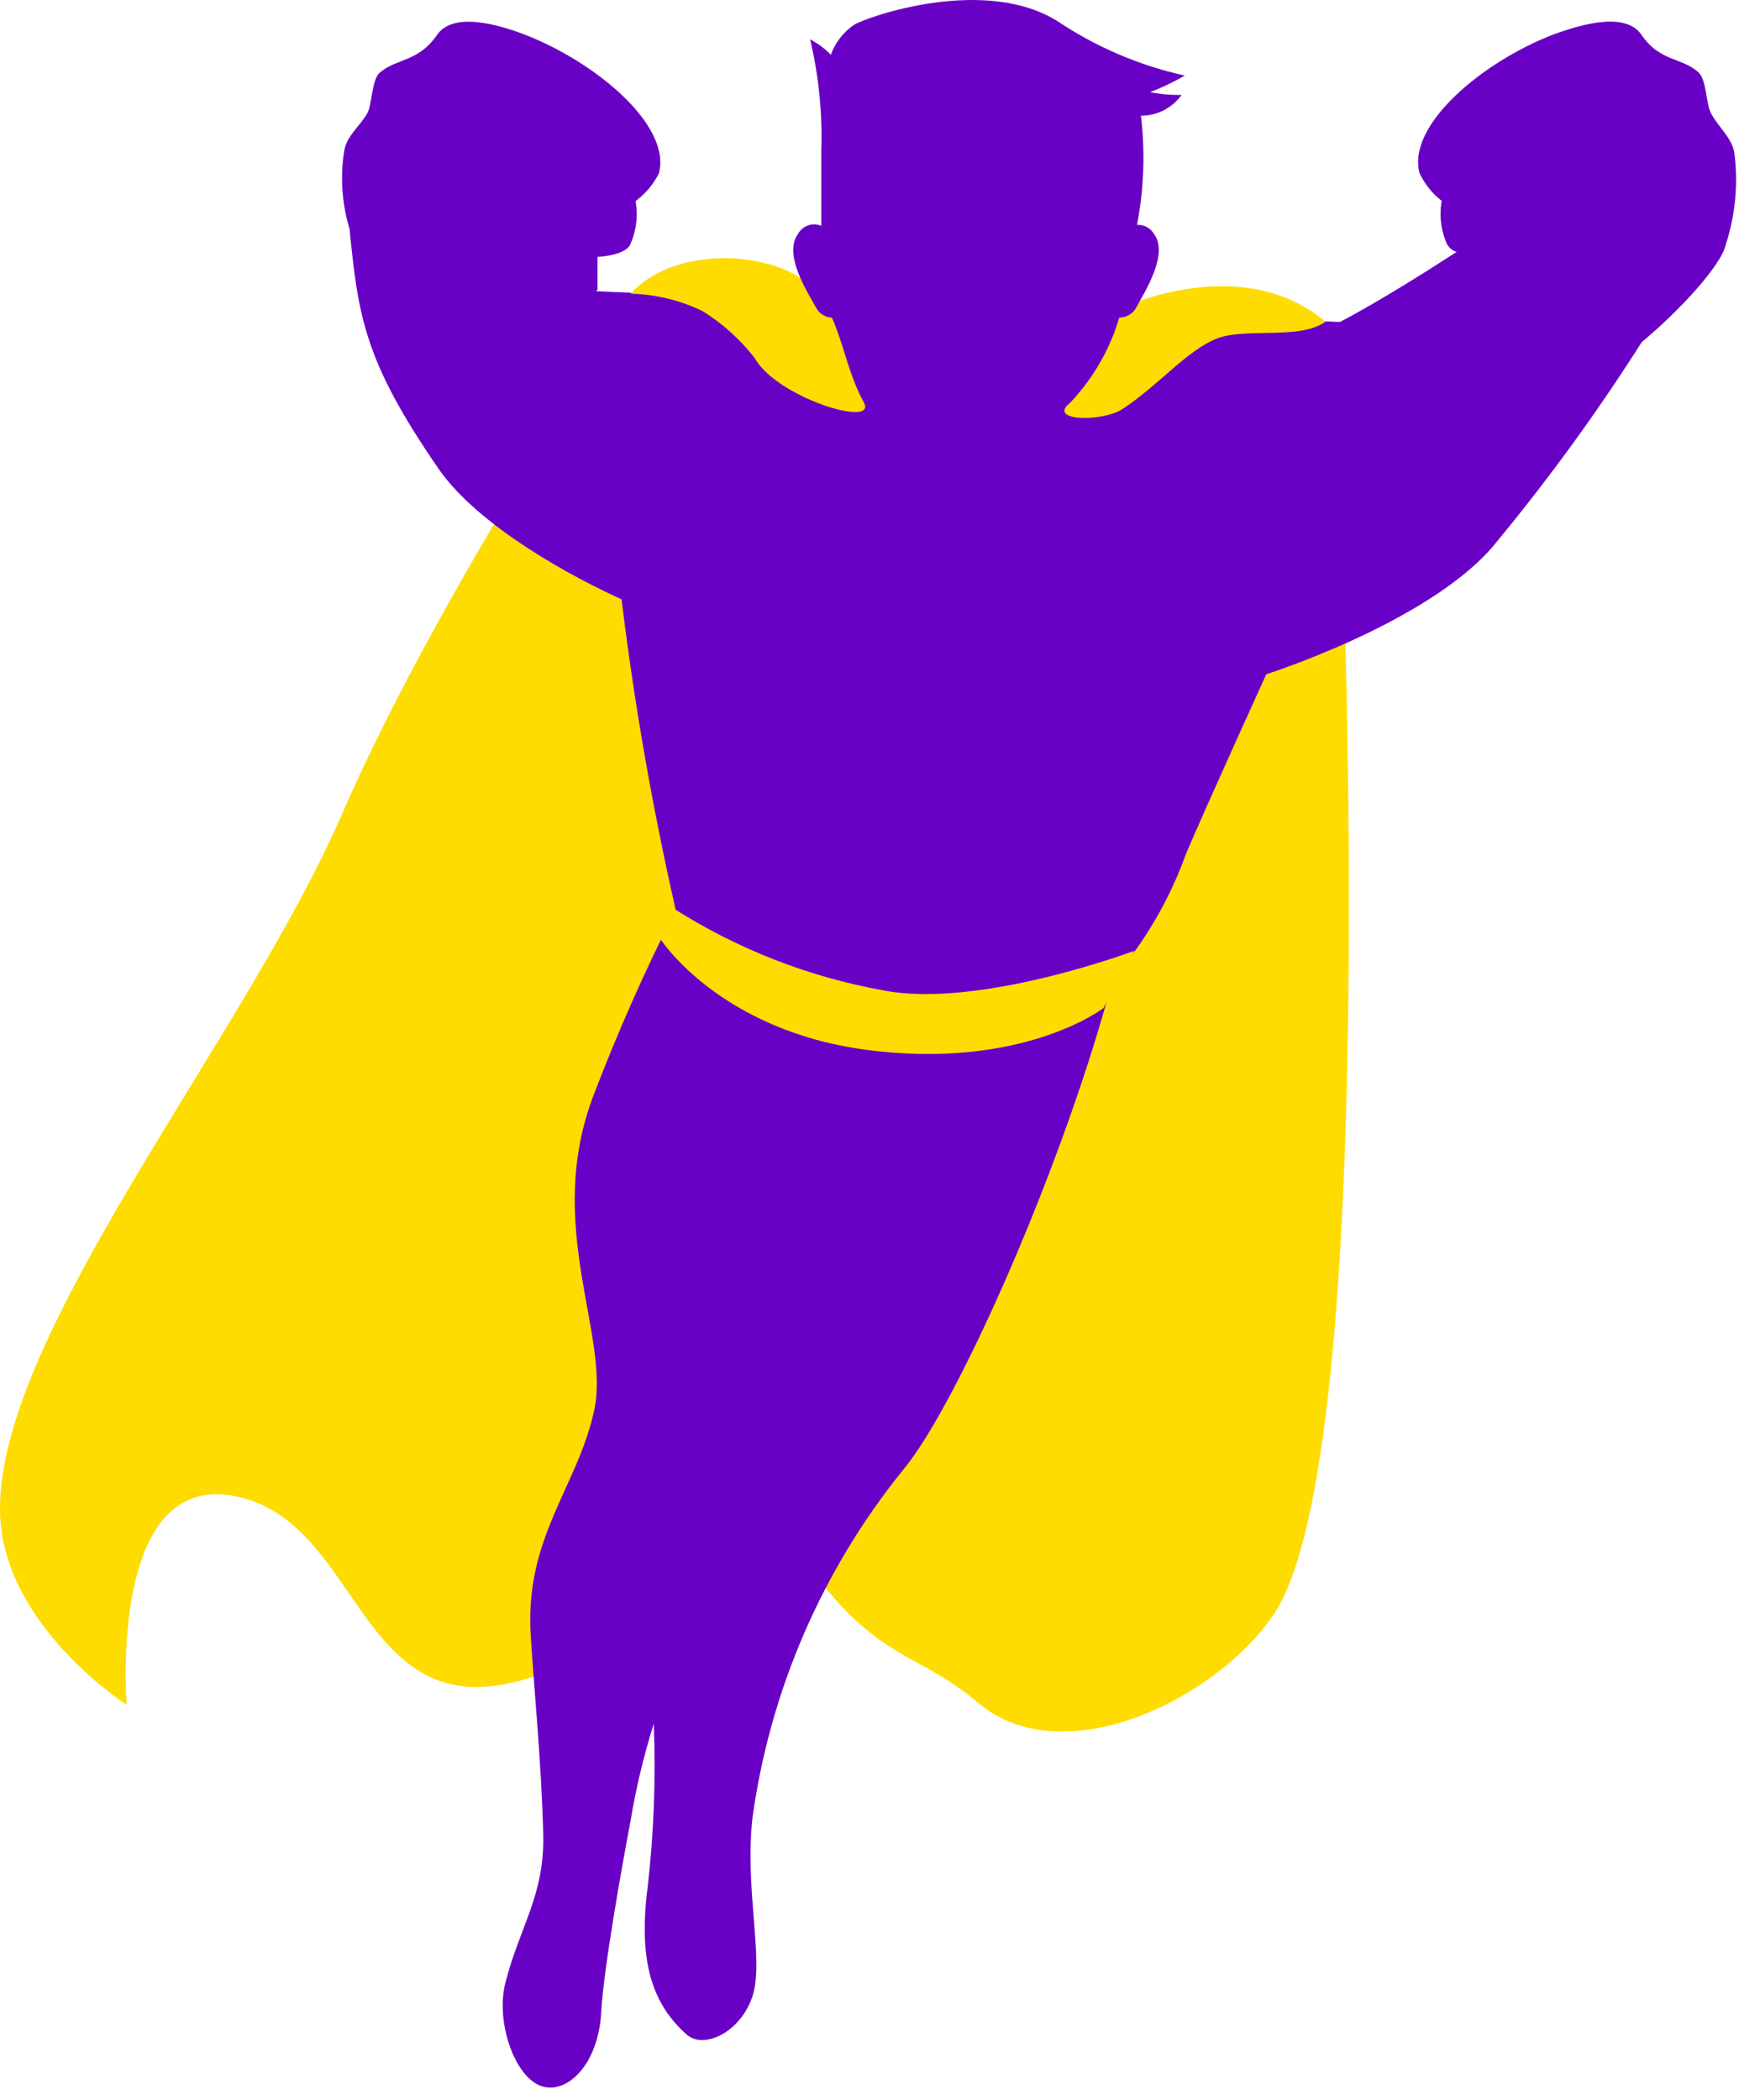
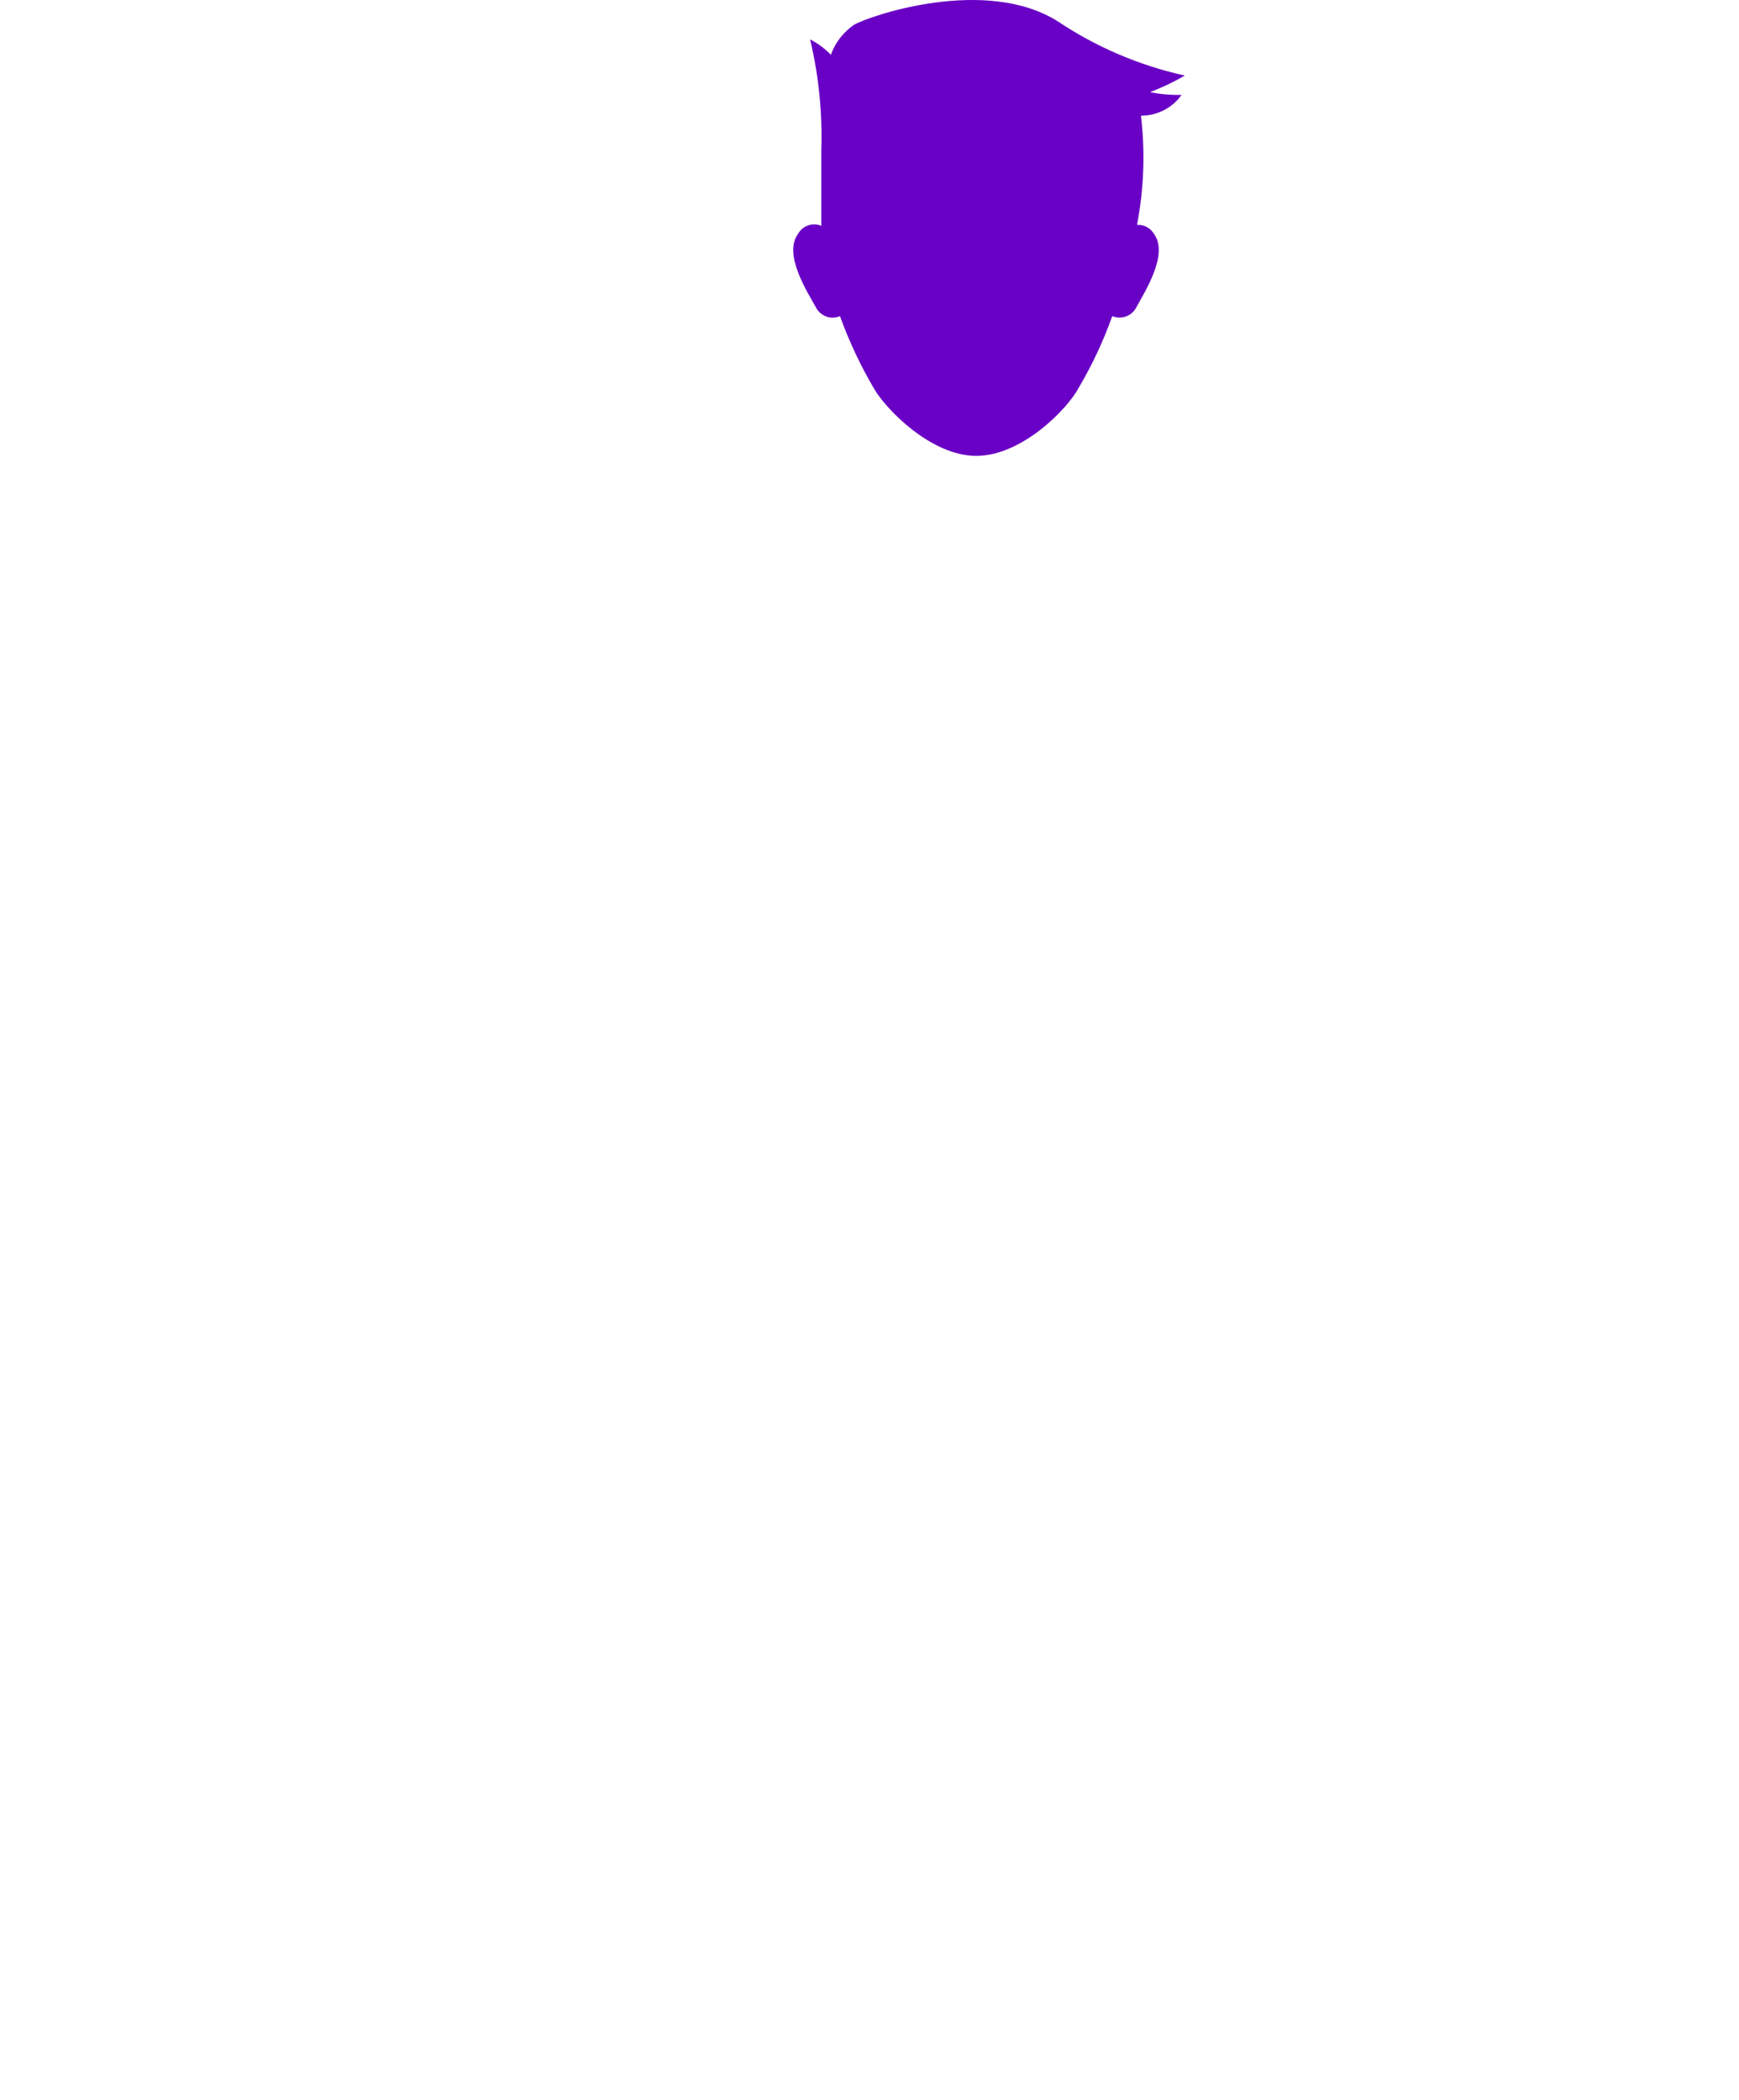
<svg xmlns="http://www.w3.org/2000/svg" width="53" height="64" viewBox="0 0 53 64" fill="none">
-   <path d="M18.908 9.819C18.908 9.819 13.348 18.075 10.411 24.838C7.474 31.601 -0.014 40.589 2.02313e-05 45.993C2.02313e-05 49.492 3.861 51.959 3.861 51.959C3.861 51.959 3.285 44.849 7.147 45.595C11.008 46.342 10.859 52.521 15.78 51.241C20.7 49.961 22.578 44.984 24.711 47.828C26.844 50.672 27.904 50.295 29.817 51.903C32.441 54.107 37.141 51.732 38.834 49.179C42.325 43.924 40.761 12.692 40.761 12.692L18.908 9.819Z" fill="#FEDC00" />
-   <path d="M52.857 4.65C52.778 4.188 52.366 3.875 52.145 3.448C51.996 3.178 52.01 2.438 51.776 2.218C51.278 1.742 50.595 1.898 50.026 1.059C49.543 0.348 48.185 0.739 47.324 1.059C45.191 1.884 42.873 3.804 43.264 5.276C43.418 5.608 43.65 5.898 43.939 6.122C43.858 6.575 43.918 7.041 44.11 7.459C44.175 7.564 44.276 7.643 44.394 7.679C43.37 8.341 41.941 9.237 40.839 9.813C37.091 9.67 34.254 9.464 33.728 9.542C32.789 9.685 26.617 8.831 26.617 8.831C23.801 9.002 20.979 9.016 18.162 8.874L18.211 8.831V7.829C18.211 7.829 19.036 7.793 19.2 7.466C19.392 7.048 19.451 6.582 19.37 6.129C19.671 5.907 19.915 5.617 20.082 5.283C20.466 3.811 18.14 1.891 16.021 1.066C15.154 0.732 13.803 0.355 13.319 1.066C12.743 1.905 12.06 1.777 11.563 2.225C11.328 2.446 11.342 3.185 11.193 3.455C10.944 3.882 10.531 4.166 10.482 4.657C10.367 5.433 10.426 6.225 10.652 6.975C10.923 9.649 11.093 10.986 13.355 14.271C14.379 15.772 16.754 17.265 18.944 18.268C19.332 21.449 19.883 24.608 20.594 27.733C19.667 29.558 18.836 31.431 18.105 33.343C16.555 37.34 18.617 40.689 18.105 43.007C17.593 45.325 16.014 46.826 16.171 49.77C16.249 51.156 16.505 53.731 16.555 55.885C16.604 57.784 15.843 58.687 15.396 60.458C15.118 61.602 15.651 63.203 16.427 63.551C17.202 63.899 18.24 62.996 18.325 61.304C18.396 60.024 18.937 56.973 19.214 55.515C19.38 54.507 19.618 53.511 19.925 52.536C19.992 54.214 19.927 55.895 19.733 57.563C19.442 59.86 19.925 61.119 20.928 62.008C21.447 62.47 22.57 61.944 22.933 60.842C23.296 59.739 22.691 57.62 22.933 55.402C23.469 51.522 25.052 47.861 27.513 44.813C29.17 42.843 32.448 35.427 33.913 29.845C34.89 28.714 35.65 27.412 36.153 26.005C36.721 24.668 38.592 20.55 38.592 20.55C38.592 20.55 43.385 19.029 45.44 16.725C47.105 14.728 48.639 12.626 50.033 10.431C51.221 9.436 52.451 8.092 52.593 7.466C52.89 6.559 52.98 5.597 52.857 4.65Z" fill="#6900C5" />
-   <path d="M26.325 12.259C25.5 10.765 25.664 8.924 23.886 8.205C22.414 7.608 20.267 7.779 19.221 8.952C19.984 8.969 20.733 9.151 21.419 9.485C22.025 9.863 22.559 10.344 22.997 10.908C23.673 12.124 26.766 13.062 26.325 12.259Z" fill="#FEDC00" />
-   <path d="M40.398 9.805C38.563 8.262 36.067 8.611 34.197 9.364C33.934 10.459 33.387 11.464 32.611 12.28C31.9 12.835 33.586 12.877 34.225 12.458C35.299 11.747 36.181 10.68 37.07 10.324C37.959 9.969 39.601 10.374 40.398 9.805Z" fill="#FEDC00" />
  <path d="M35.051 2.808C35.417 2.669 35.771 2.5 36.11 2.303C34.729 1.998 33.418 1.439 32.242 0.653C30.044 -0.733 26.517 0.476 26.034 0.753C25.705 0.975 25.456 1.296 25.323 1.67C25.139 1.48 24.925 1.321 24.69 1.201C24.952 2.302 25.067 3.433 25.031 4.564V6.883C24.903 6.829 24.759 6.824 24.628 6.87C24.496 6.916 24.387 7.009 24.32 7.132C23.865 7.757 24.605 8.895 24.889 9.407C24.96 9.524 25.071 9.612 25.202 9.654C25.333 9.696 25.474 9.689 25.6 9.635C25.875 10.397 26.221 11.133 26.631 11.832C26.98 12.451 28.366 13.894 29.753 13.894C31.14 13.894 32.526 12.472 32.868 11.832C33.281 11.134 33.626 10.399 33.899 9.635C34.025 9.687 34.166 9.693 34.296 9.652C34.426 9.61 34.538 9.523 34.61 9.407C34.887 8.895 35.627 7.757 35.172 7.132C35.119 7.042 35.043 6.968 34.951 6.919C34.86 6.87 34.756 6.848 34.653 6.854C34.864 5.758 34.905 4.635 34.773 3.526C35.015 3.527 35.254 3.47 35.469 3.36C35.684 3.25 35.87 3.09 36.011 2.893C35.688 2.9 35.367 2.872 35.051 2.808Z" fill="#6900C5" />
-   <path d="M20.139 28.635C20.139 28.635 21.916 31.387 26.368 31.992C31.154 32.632 33.628 30.726 33.628 30.726L34.574 28.977C34.574 28.977 29.803 30.769 26.887 30.178C24.649 29.771 22.511 28.938 20.587 27.725L20.139 28.635Z" fill="#FEDC00" />
</svg>